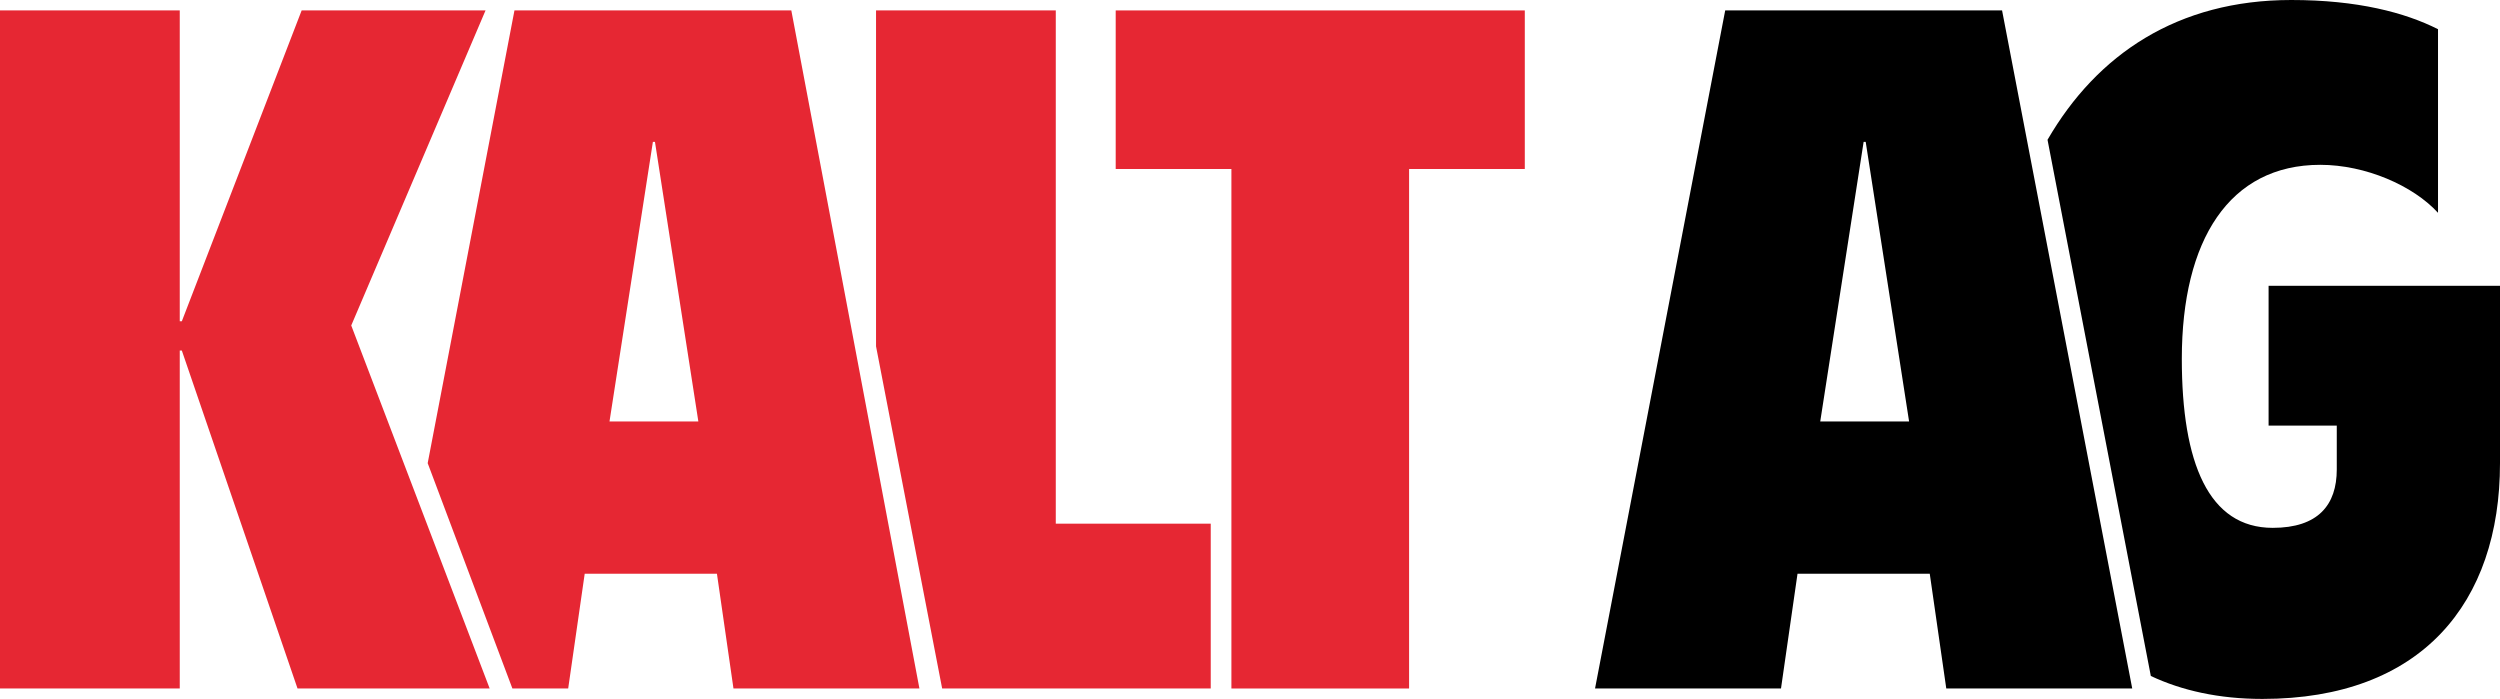
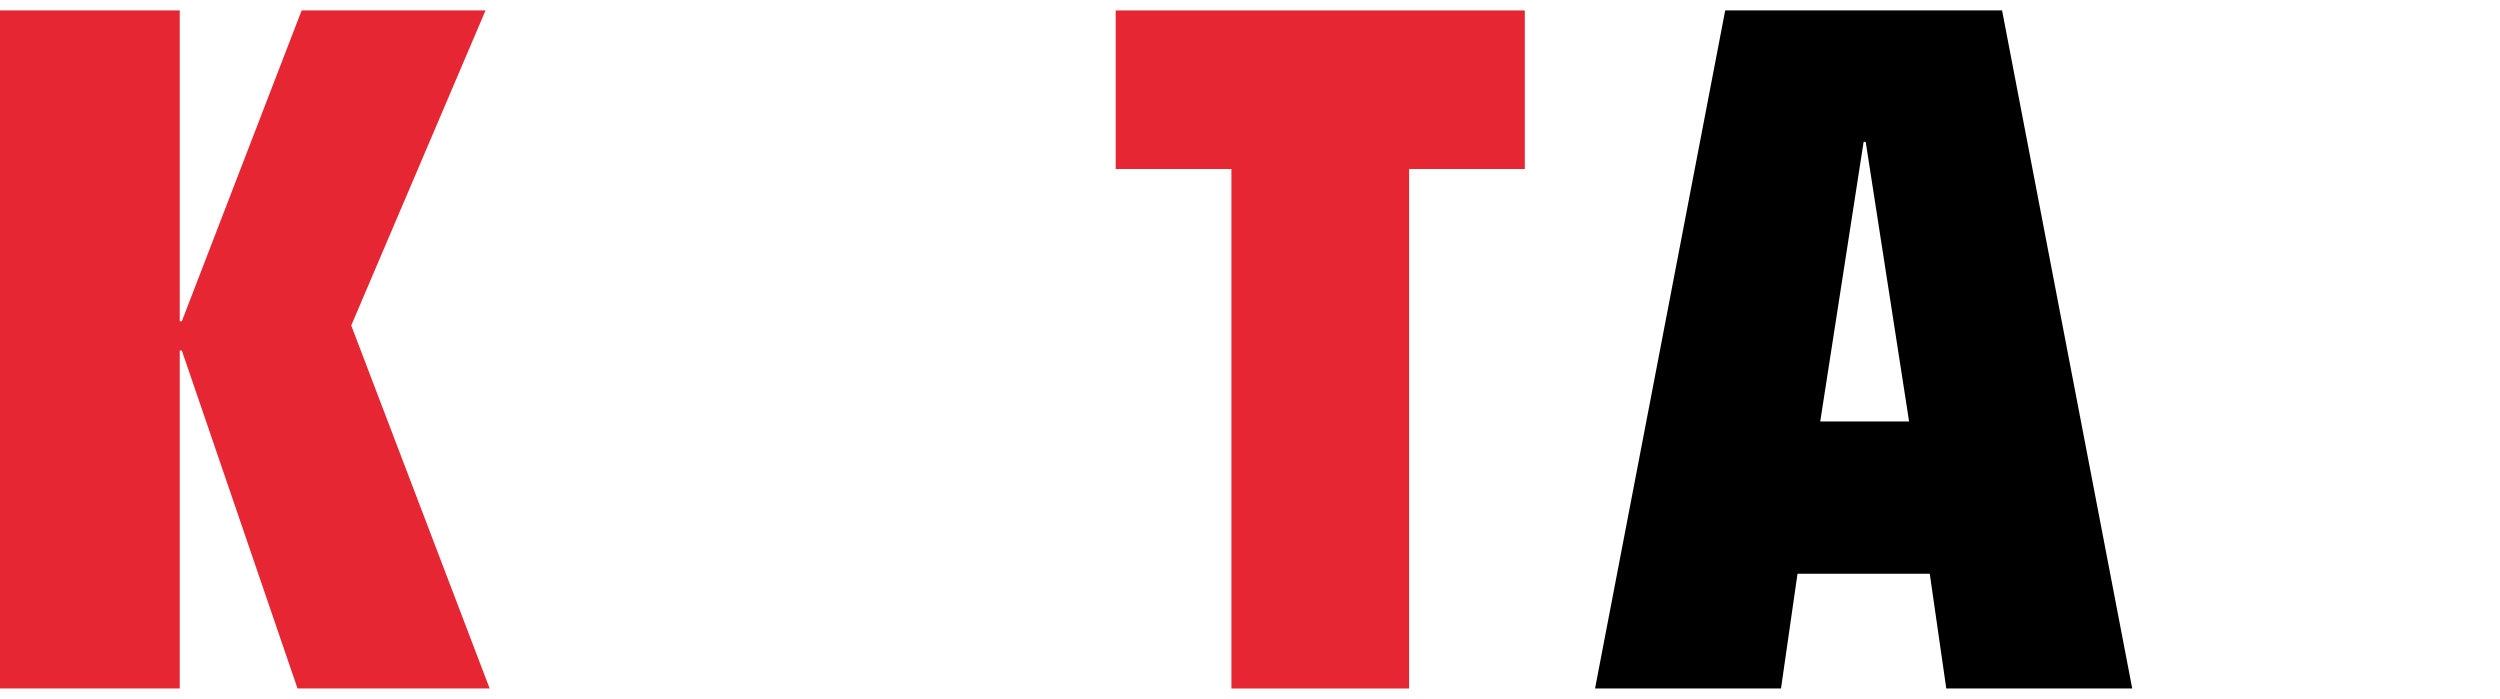
<svg xmlns="http://www.w3.org/2000/svg" width="186" height="52" viewBox="0 0 186 52" fill="none">
  <path d="M36.124 0.776H22.443L13.527 23.904H13.374V0.776H0V51.224H13.374V26.078H13.527L22.136 51.224H28.438H36.431L26.132 24.215L36.124 0.776Z" fill="#E62733" />
-   <path d="M168.937 31.666H173.856V34.925C173.856 37.564 172.473 39.272 169.091 39.272C164.326 39.272 162.327 34.46 162.327 26.698C162.327 17.851 165.863 12.263 172.626 12.263C176.008 12.263 179.544 13.815 181.388 15.833V2.173C178.929 0.931 175.393 0 170.474 0C162.02 0 156.025 4.036 152.336 10.4L160.021 50.292C162.327 51.379 165.094 52 168.322 52C180.159 52 186 44.86 186 34.46V21.266H168.783V31.666H168.937Z" fill="black" />
  <path d="M128.355 0.776L118.671 51.224H132.506L133.735 42.687H143.574L144.803 51.224H158.638L148.954 0.776H128.355ZM135.426 31.355L138.654 10.555H138.808L142.036 31.355H135.426Z" fill="black" />
-   <path d="M78.55 0.776H65.177V25.767L70.096 51.224H90.079V38.961H78.55V0.776Z" fill="#E62733" />
-   <path d="M38.276 0.776L31.82 34.46L38.122 51.224H42.273L43.502 42.687H53.34L54.57 51.224H65.023H68.405L58.874 0.776H38.276ZM45.347 31.355L48.575 10.555H48.729L51.957 31.355H45.347Z" fill="#E62733" />
  <path d="M91.617 12.573V51.224H104.836V12.573H113.445V0.776H83.469H83.008V12.573H83.469H91.617Z" fill="#E62733" />
</svg>